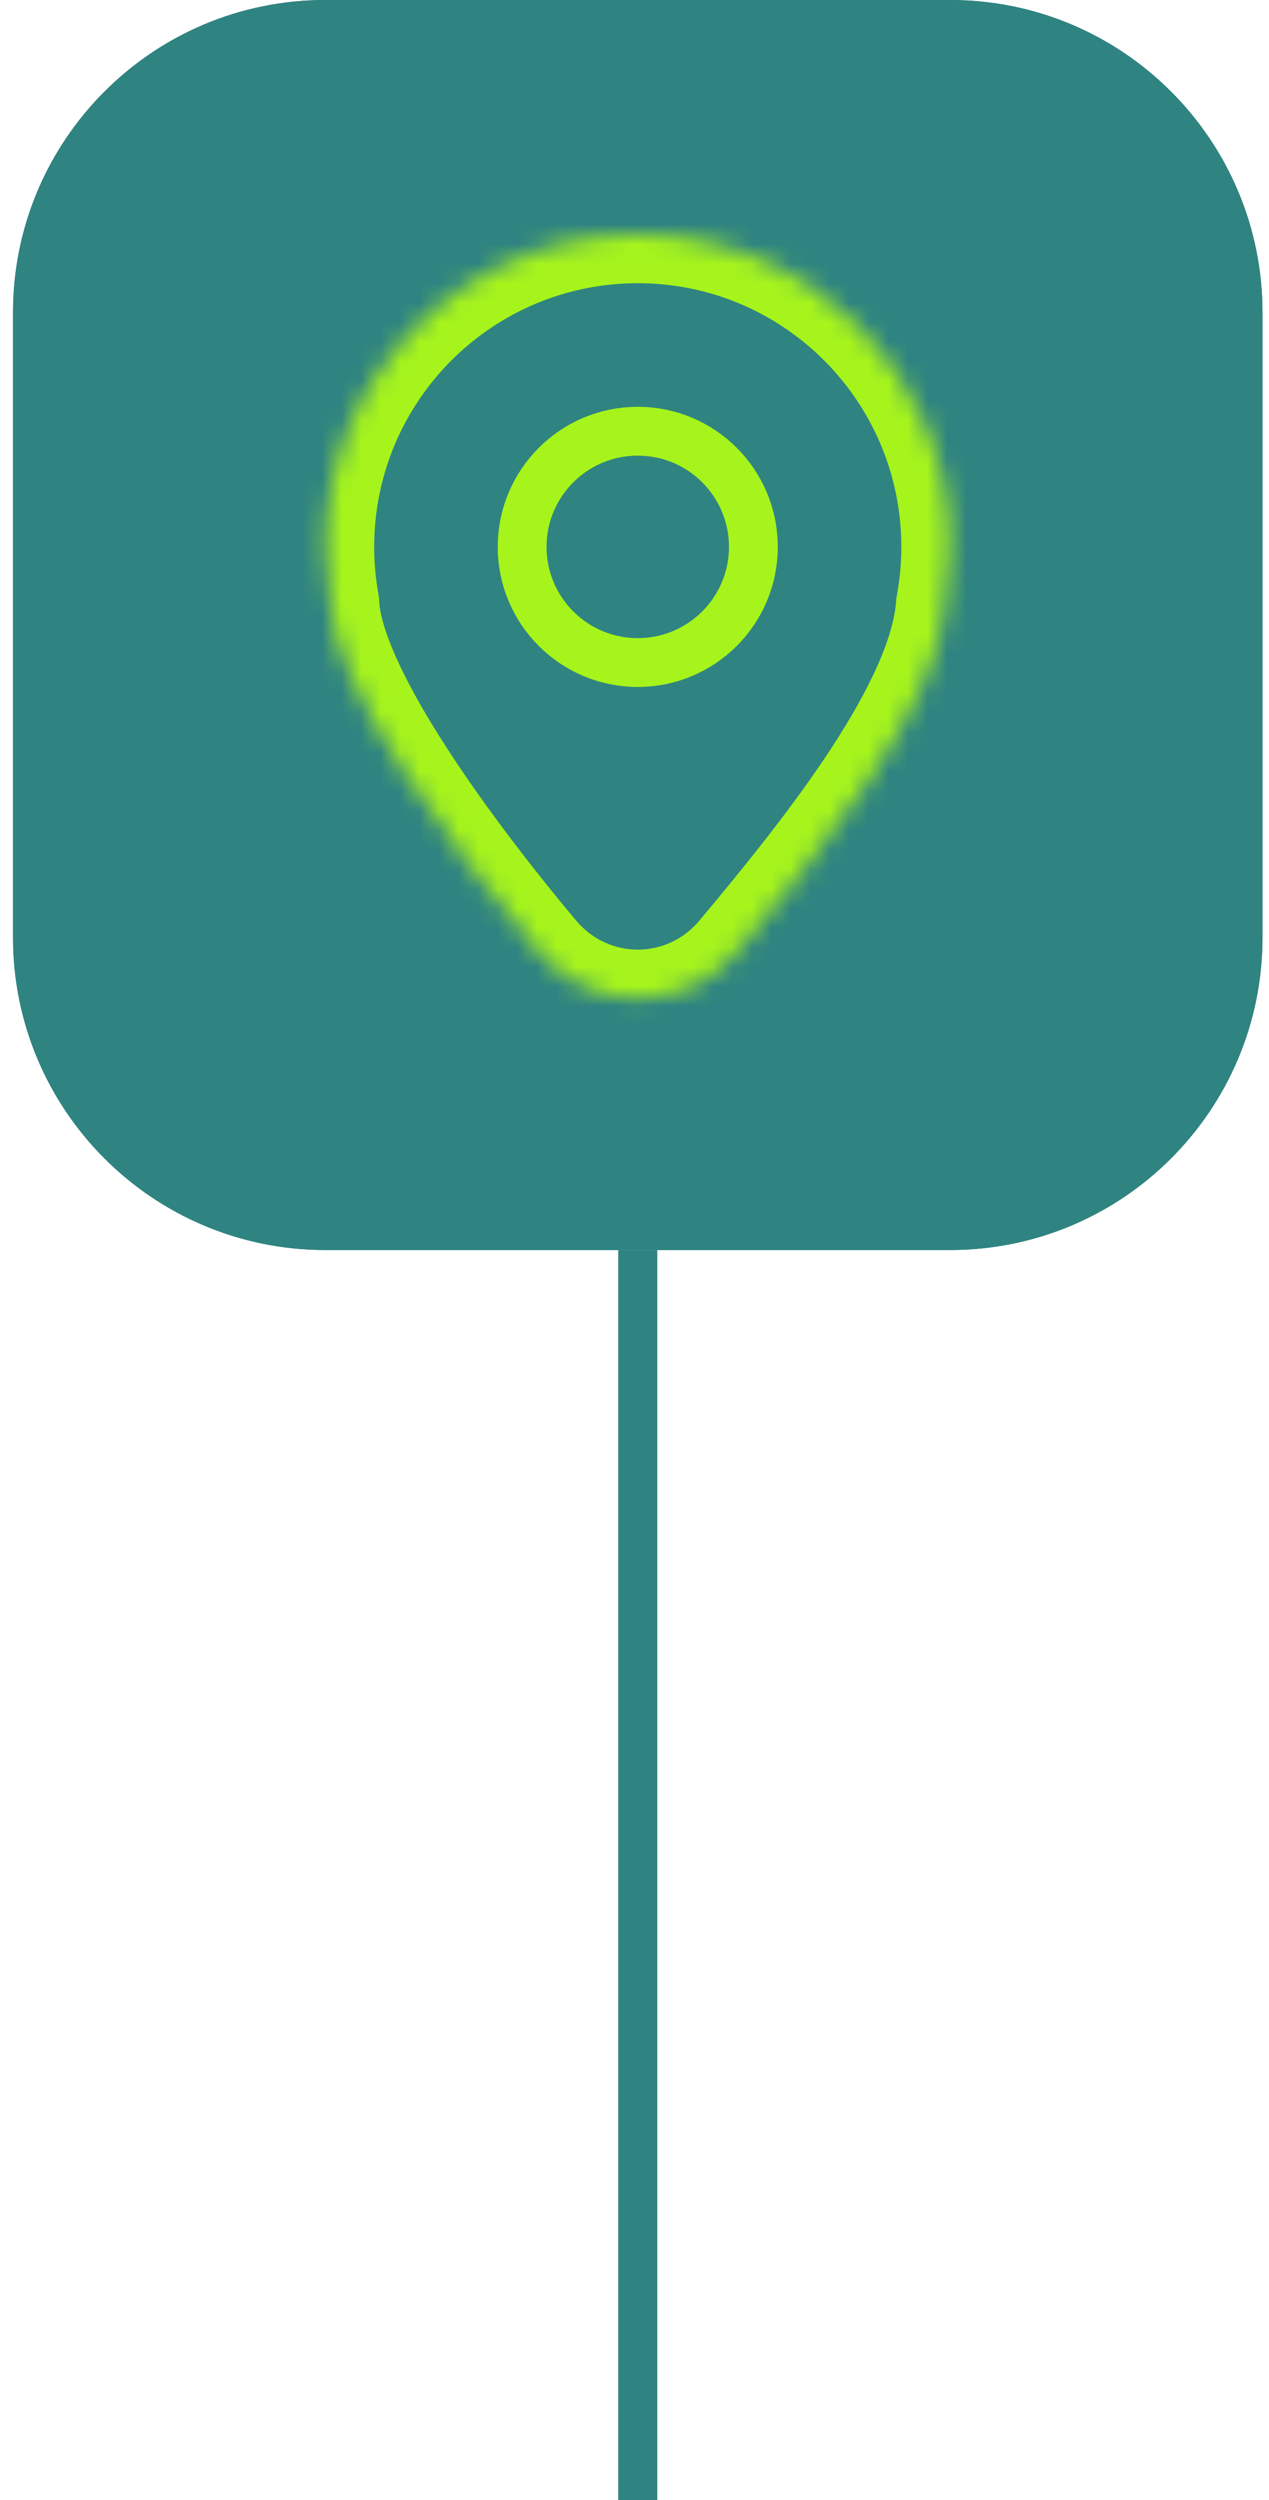
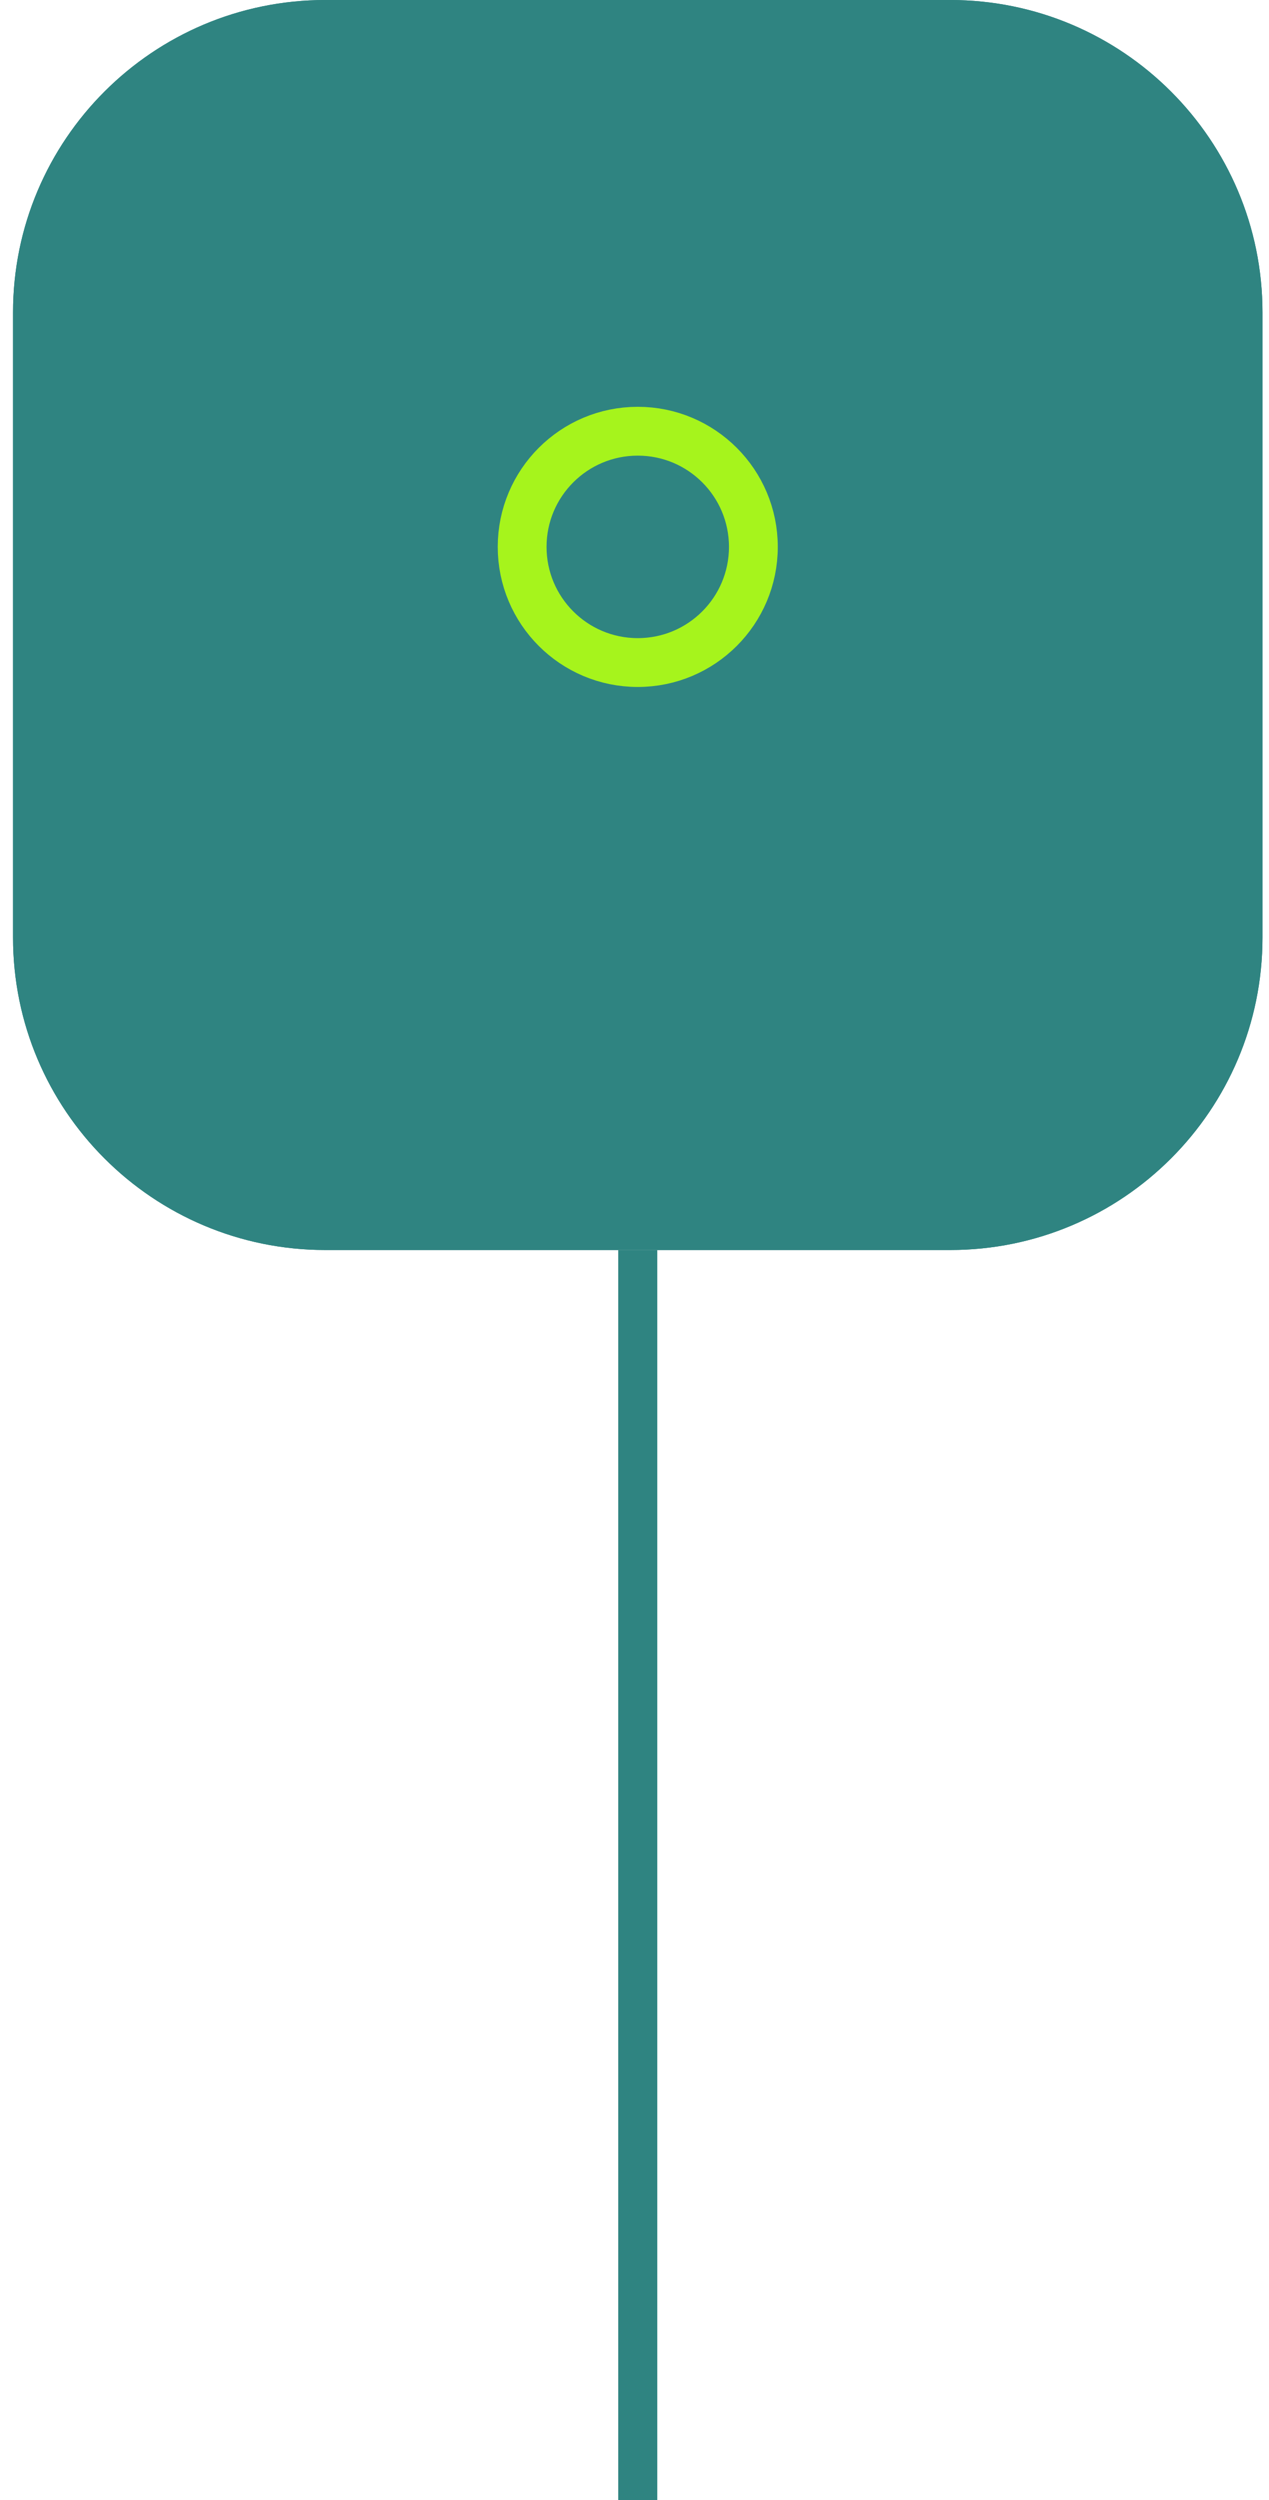
<svg xmlns="http://www.w3.org/2000/svg" width="65" height="128" viewBox="0 0 65 128" fill="none">
  <g clip-path="url(#clip0_3735_95962)">
    <path d="M0.667 16C0.667 7.163 7.83 0 16.667 0H48.667C57.503 0 64.667 7.163 64.667 16V48C64.667 56.837 57.503 64 48.667 64H16.667C7.83 64 0.667 56.837 0.667 48V16Z" fill="#2F8481" />
    <path d="M64.667 0H0.667V64H64.667V0Z" fill="#2F8481" />
    <mask id="path-3-inside-1_3735_95962" fill="white">
      <path fill-rule="evenodd" clip-rule="evenodd" d="M48.395 30.954C48.573 29.997 48.667 29.009 48.667 28C48.667 19.163 41.503 12 32.667 12C23.83 12 16.667 19.163 16.667 28C16.667 28.983 16.755 29.946 16.925 30.881C17.1 35.146 22.93 43.178 27.598 48.744C30.255 51.912 35.079 51.912 37.736 48.744C42.32 43.277 48.032 36.061 48.395 30.954Z" />
    </mask>
-     <path d="M48.395 30.954L45.937 30.495L45.911 30.635L45.901 30.777L48.395 30.954ZM16.925 30.881L19.423 30.778L19.416 30.605L19.385 30.433L16.925 30.881ZM27.598 48.744L25.683 50.35L25.683 50.35L27.598 48.744ZM37.736 48.744L35.82 47.138L35.82 47.138L37.736 48.744ZM46.167 28C46.167 28.855 46.088 29.689 45.937 30.495L50.852 31.413C51.059 30.305 51.167 29.164 51.167 28H46.167ZM32.667 14.5C40.123 14.5 46.167 20.544 46.167 28H51.167C51.167 17.783 42.884 9.5 32.667 9.5V14.5ZM19.167 28C19.167 20.544 25.211 14.5 32.667 14.5V9.5C22.449 9.5 14.167 17.783 14.167 28H19.167ZM19.385 30.433C19.242 29.646 19.167 28.833 19.167 28H14.167C14.167 29.134 14.269 30.247 14.466 31.328L19.385 30.433ZM14.427 30.983C14.49 32.518 15.036 34.161 15.728 35.709C16.439 37.299 17.398 38.989 18.469 40.668C20.61 44.029 23.308 47.519 25.683 50.35L29.514 47.137C27.22 44.403 24.669 41.094 22.685 37.981C21.692 36.423 20.87 34.958 20.292 33.668C19.697 32.337 19.448 31.376 19.423 30.778L14.427 30.983ZM25.683 50.35C29.339 54.71 35.996 54.71 39.652 50.35L35.82 47.138C34.163 49.114 31.172 49.115 29.514 47.137L25.683 50.35ZM39.652 50.35C41.951 47.609 44.607 44.342 46.74 41.083C48.813 37.917 50.658 34.372 50.888 31.131L45.901 30.777C45.768 32.643 44.576 35.26 42.557 38.345C40.597 41.338 38.106 44.412 35.82 47.138L39.652 50.35Z" fill="#A6F41C" mask="url(#path-3-inside-1_3735_95962)" />
    <circle cx="32.667" cy="28" r="5.922" stroke="#A6F41C" stroke-width="2.5" />
  </g>
  <rect x="31.667" y="64" width="2" height="64" fill="#2F8481" />
  <defs>
    <clipPath id="clip0_3735_95962">
      <path d="M0.667 16C0.667 7.163 7.83 0 16.667 0H48.667C57.503 0 64.667 7.163 64.667 16V48C64.667 56.837 57.503 64 48.667 64H16.667C7.83 64 0.667 56.837 0.667 48V16Z" fill="white" />
    </clipPath>
  </defs>
</svg>